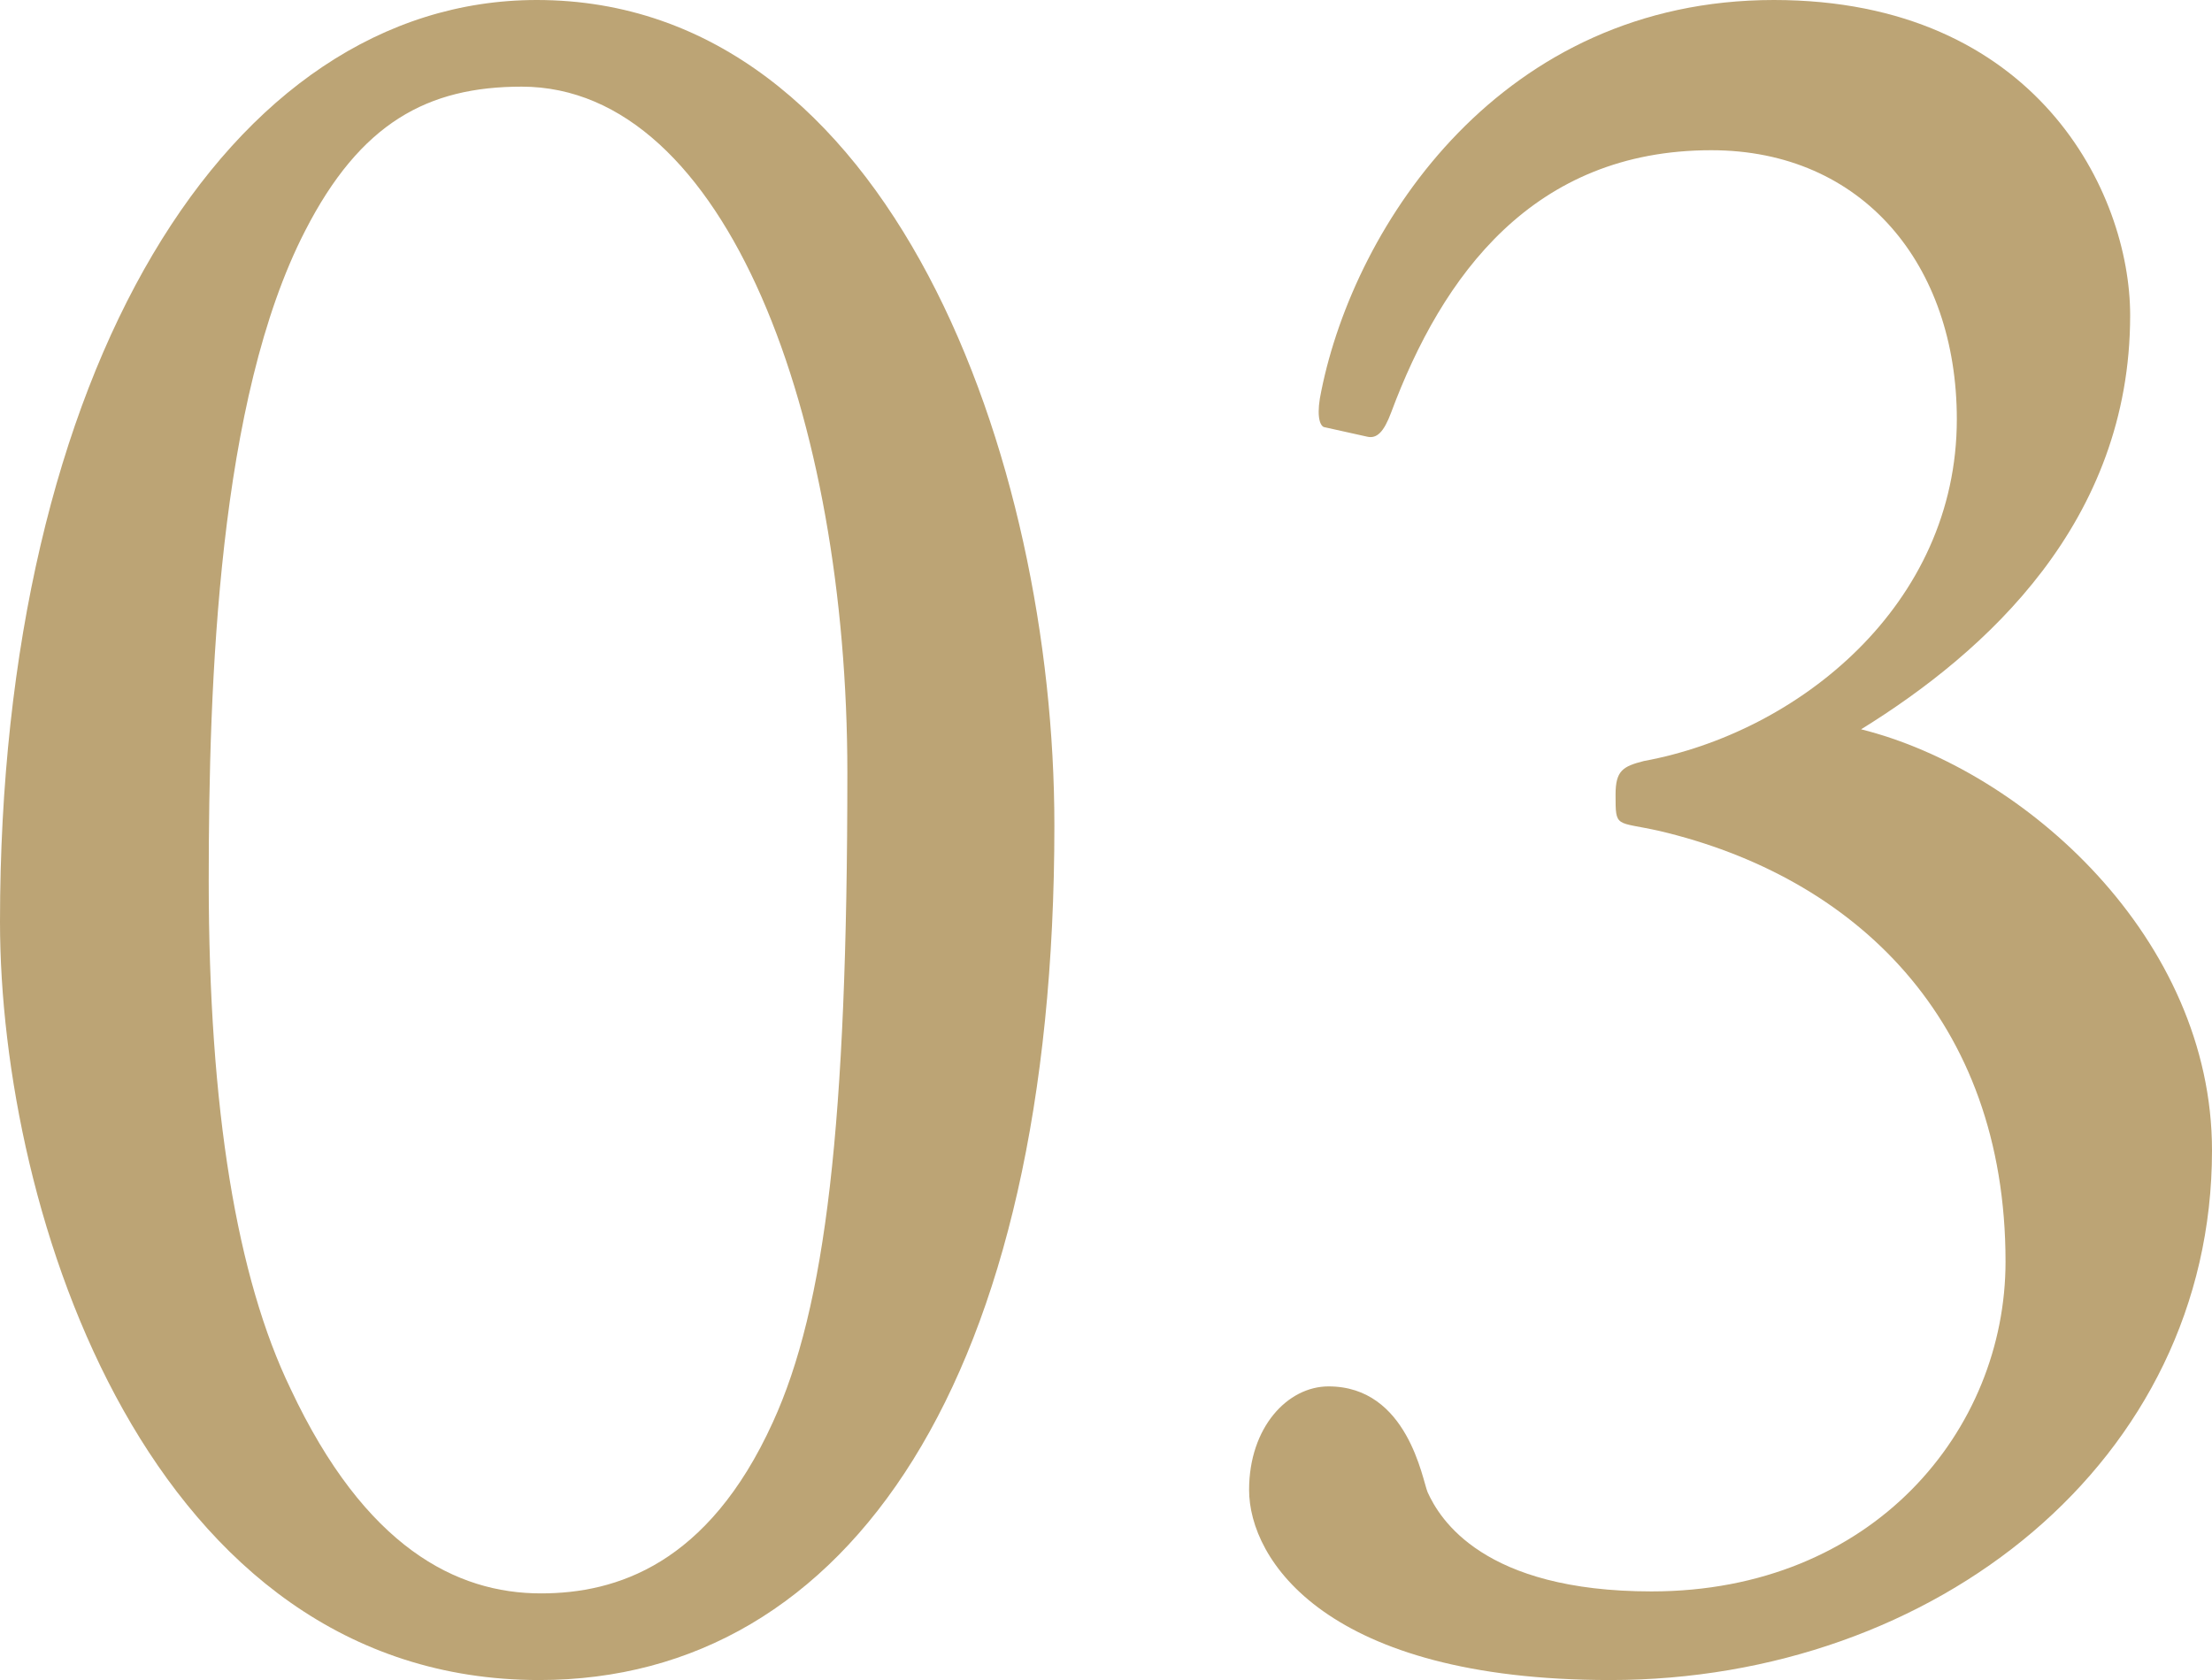
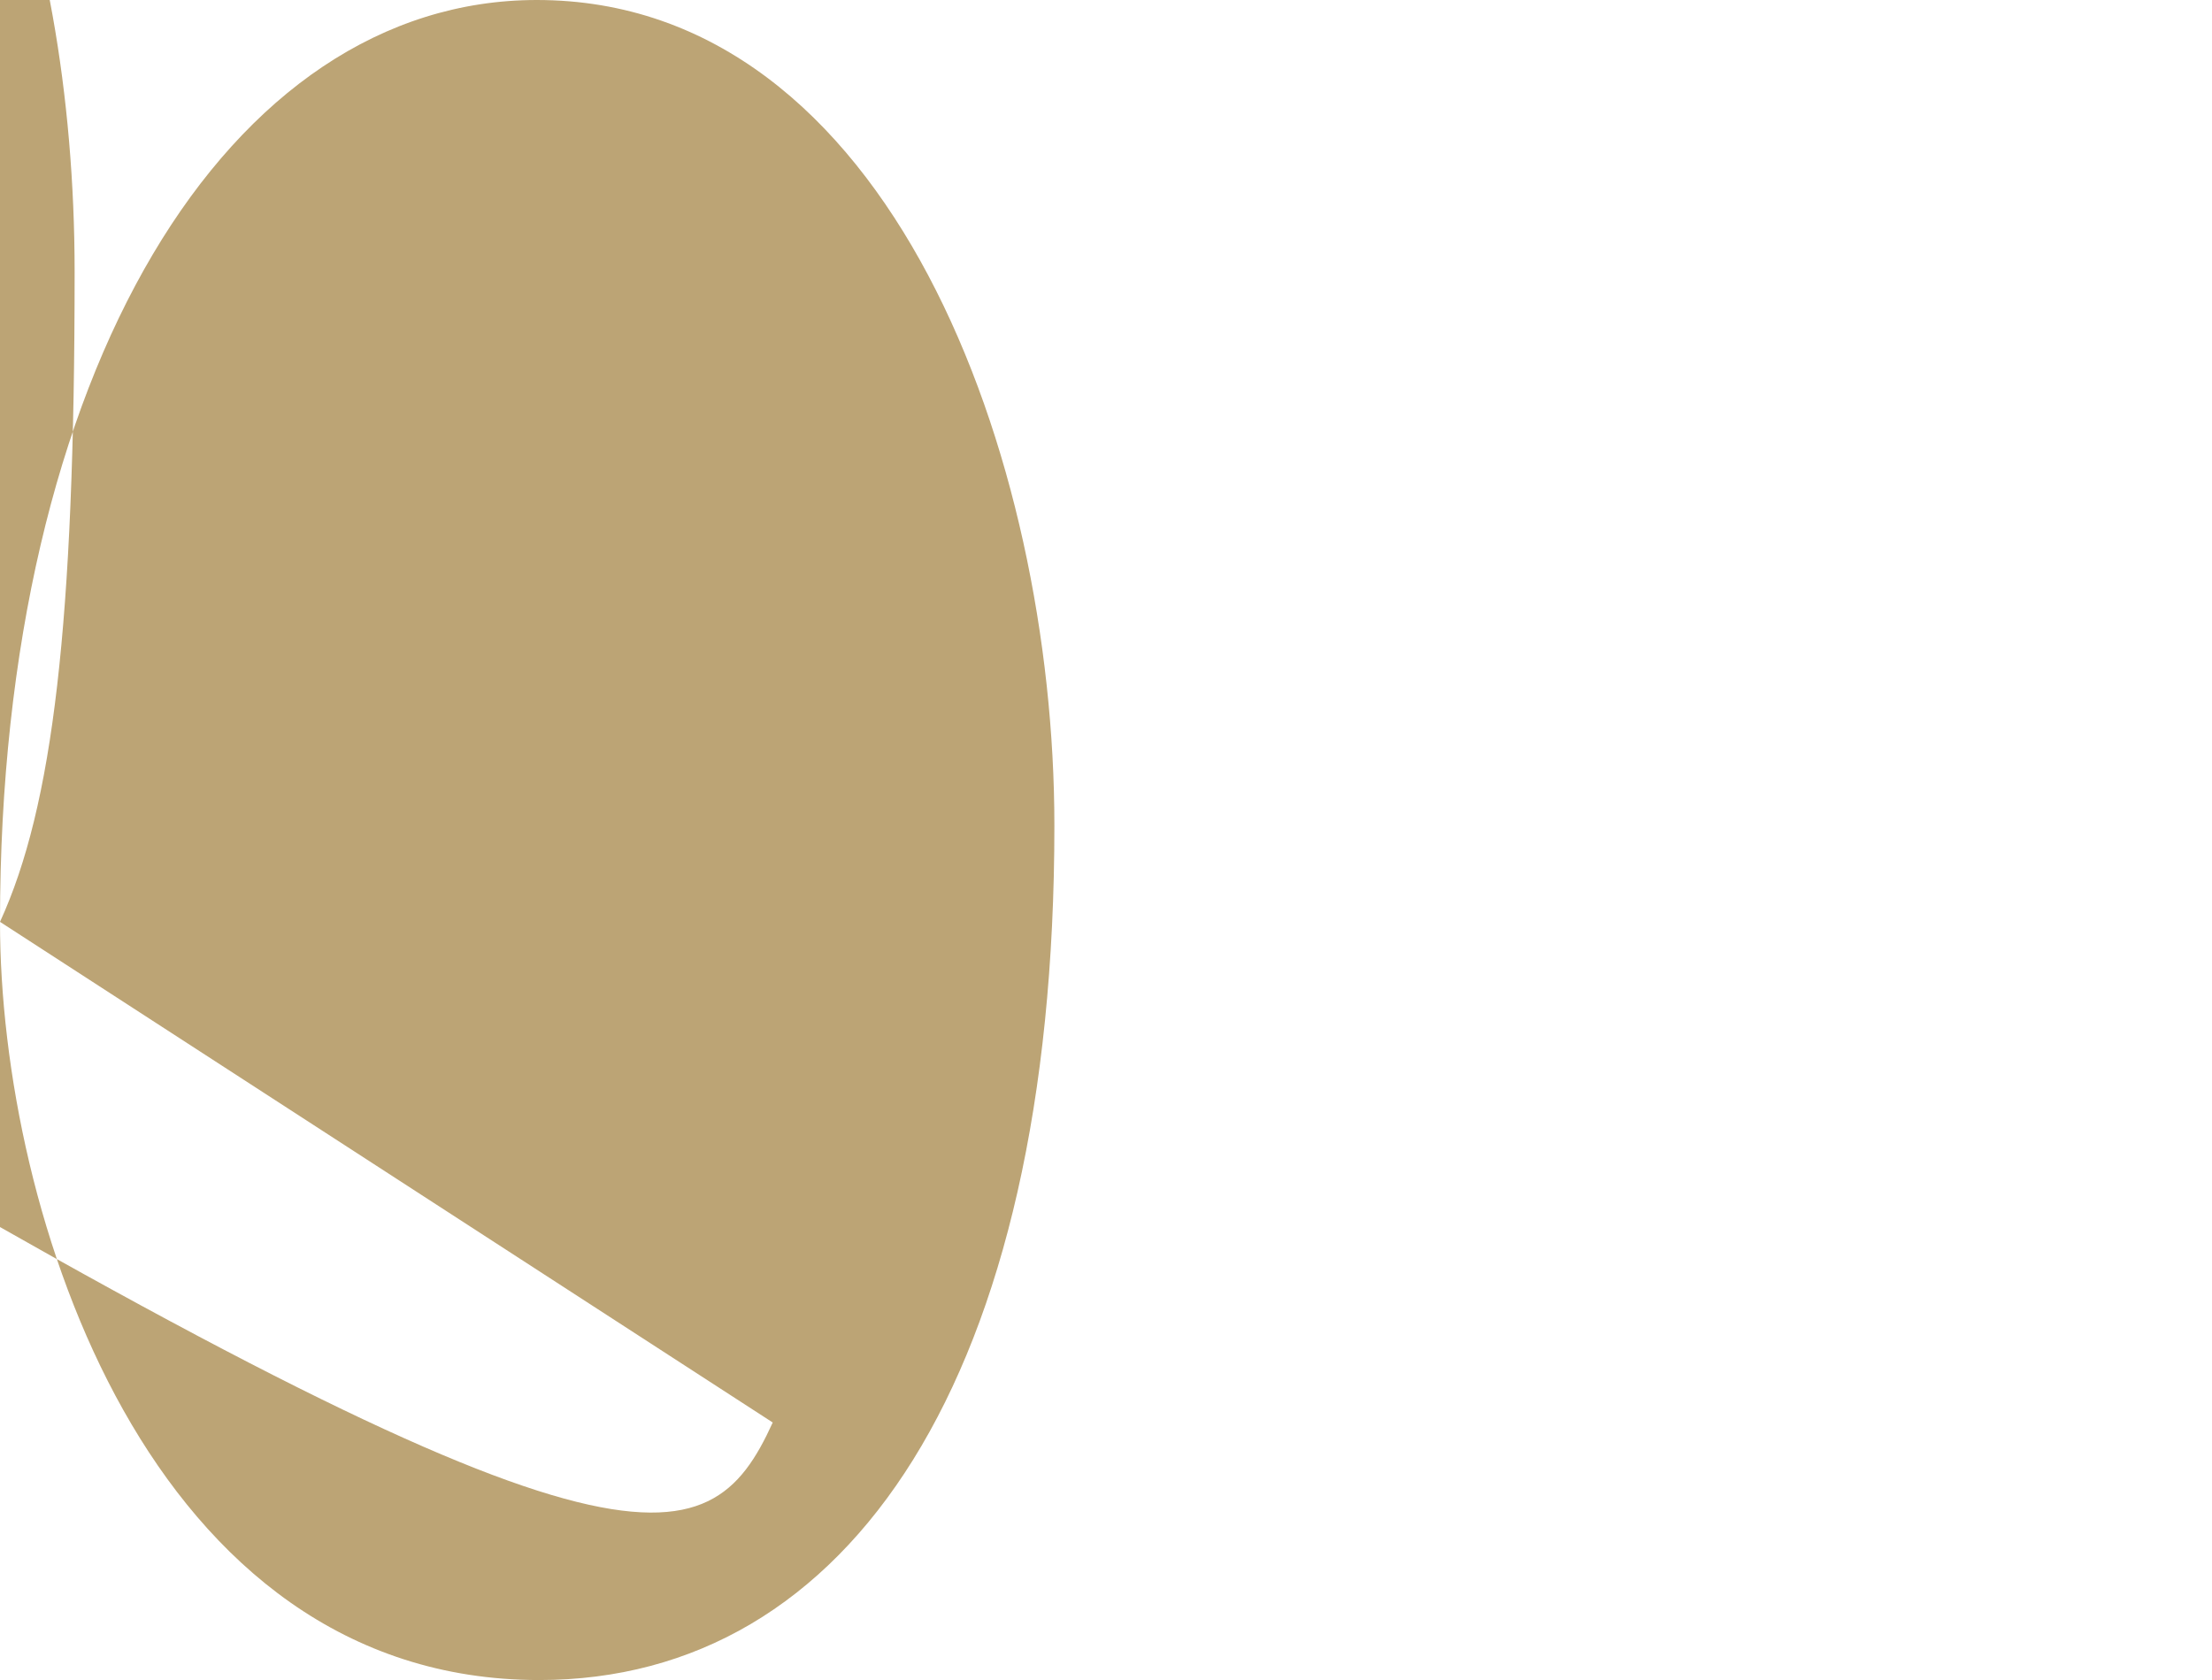
<svg xmlns="http://www.w3.org/2000/svg" viewBox="0 0 156.21 118.66">
  <defs>
    <style>.cls-1{fill:#bca475;}</style>
  </defs>
  <g id="レイヤー_2" data-name="レイヤー 2">
    <g id="レイヤー_1-2" data-name="レイヤー 1">
-       <path class="cls-1" d="M0,65.11C0,26.18,16.15,0,37.91,0c25,0,36.55,32.47,36.55,58.31,0,38.93-14.45,60.35-36.38,60.35C10.54,118.66,0,85.68,0,65.11Zm54.57,35.36c3.74-8.16,5.27-21.08,5.27-45.9,0-25-8.5-48.45-23-48.45-6.63,0-11.39,2.55-15.3,10.2-6.12,11.9-6.8,31.79-6.8,45.9,0,16.15,2,28.05,5.78,35.87,5.27,11.22,11.73,14.45,17.68,14.45C43.52,112.54,50,110.5,54.57,100.47Z" />
-       <path class="cls-1" d="M88.21,105.23c0-4.42,2.72-7.31,5.61-7.31,5.61,0,6.63,6.63,7,7.48.85,1.87,3.91,7,15.81,7,15.64,0,25-11.39,25-23.29,0-17.17-10.71-27.2-24.48-30.43-3.06-.68-3.06-.17-3.06-2.55,0-1.7.51-2,2-2.38,10.88-2,22.1-11,22.1-24.14,0-10.88-6.63-19-17.34-19-12.58,0-19,8.84-22.61,18.53-.51,1.36-1,1.87-1.7,1.7l-3.06-.68c-.34-.17-.51-1-.17-2.55C95.69,15.81,106.06,0,125.27,0c18.53,0,25.16,13.6,25.16,22.27,0,14.62-10.2,23.8-19,29.24C143,54.4,156.21,66.3,156.21,81.26c0,21.93-19.55,37.4-42.5,37.4C93.65,118.66,88.21,110.16,88.21,105.23Z" />
+       <path class="cls-1" d="M0,65.11C0,26.18,16.15,0,37.91,0c25,0,36.55,32.47,36.55,58.31,0,38.93-14.45,60.35-36.38,60.35C10.54,118.66,0,85.68,0,65.11Zc3.74-8.16,5.27-21.08,5.27-45.9,0-25-8.5-48.45-23-48.45-6.63,0-11.39,2.55-15.3,10.2-6.12,11.9-6.8,31.79-6.8,45.9,0,16.15,2,28.05,5.78,35.87,5.27,11.22,11.73,14.45,17.68,14.45C43.52,112.54,50,110.5,54.57,100.47Z" />
    </g>
  </g>
</svg>